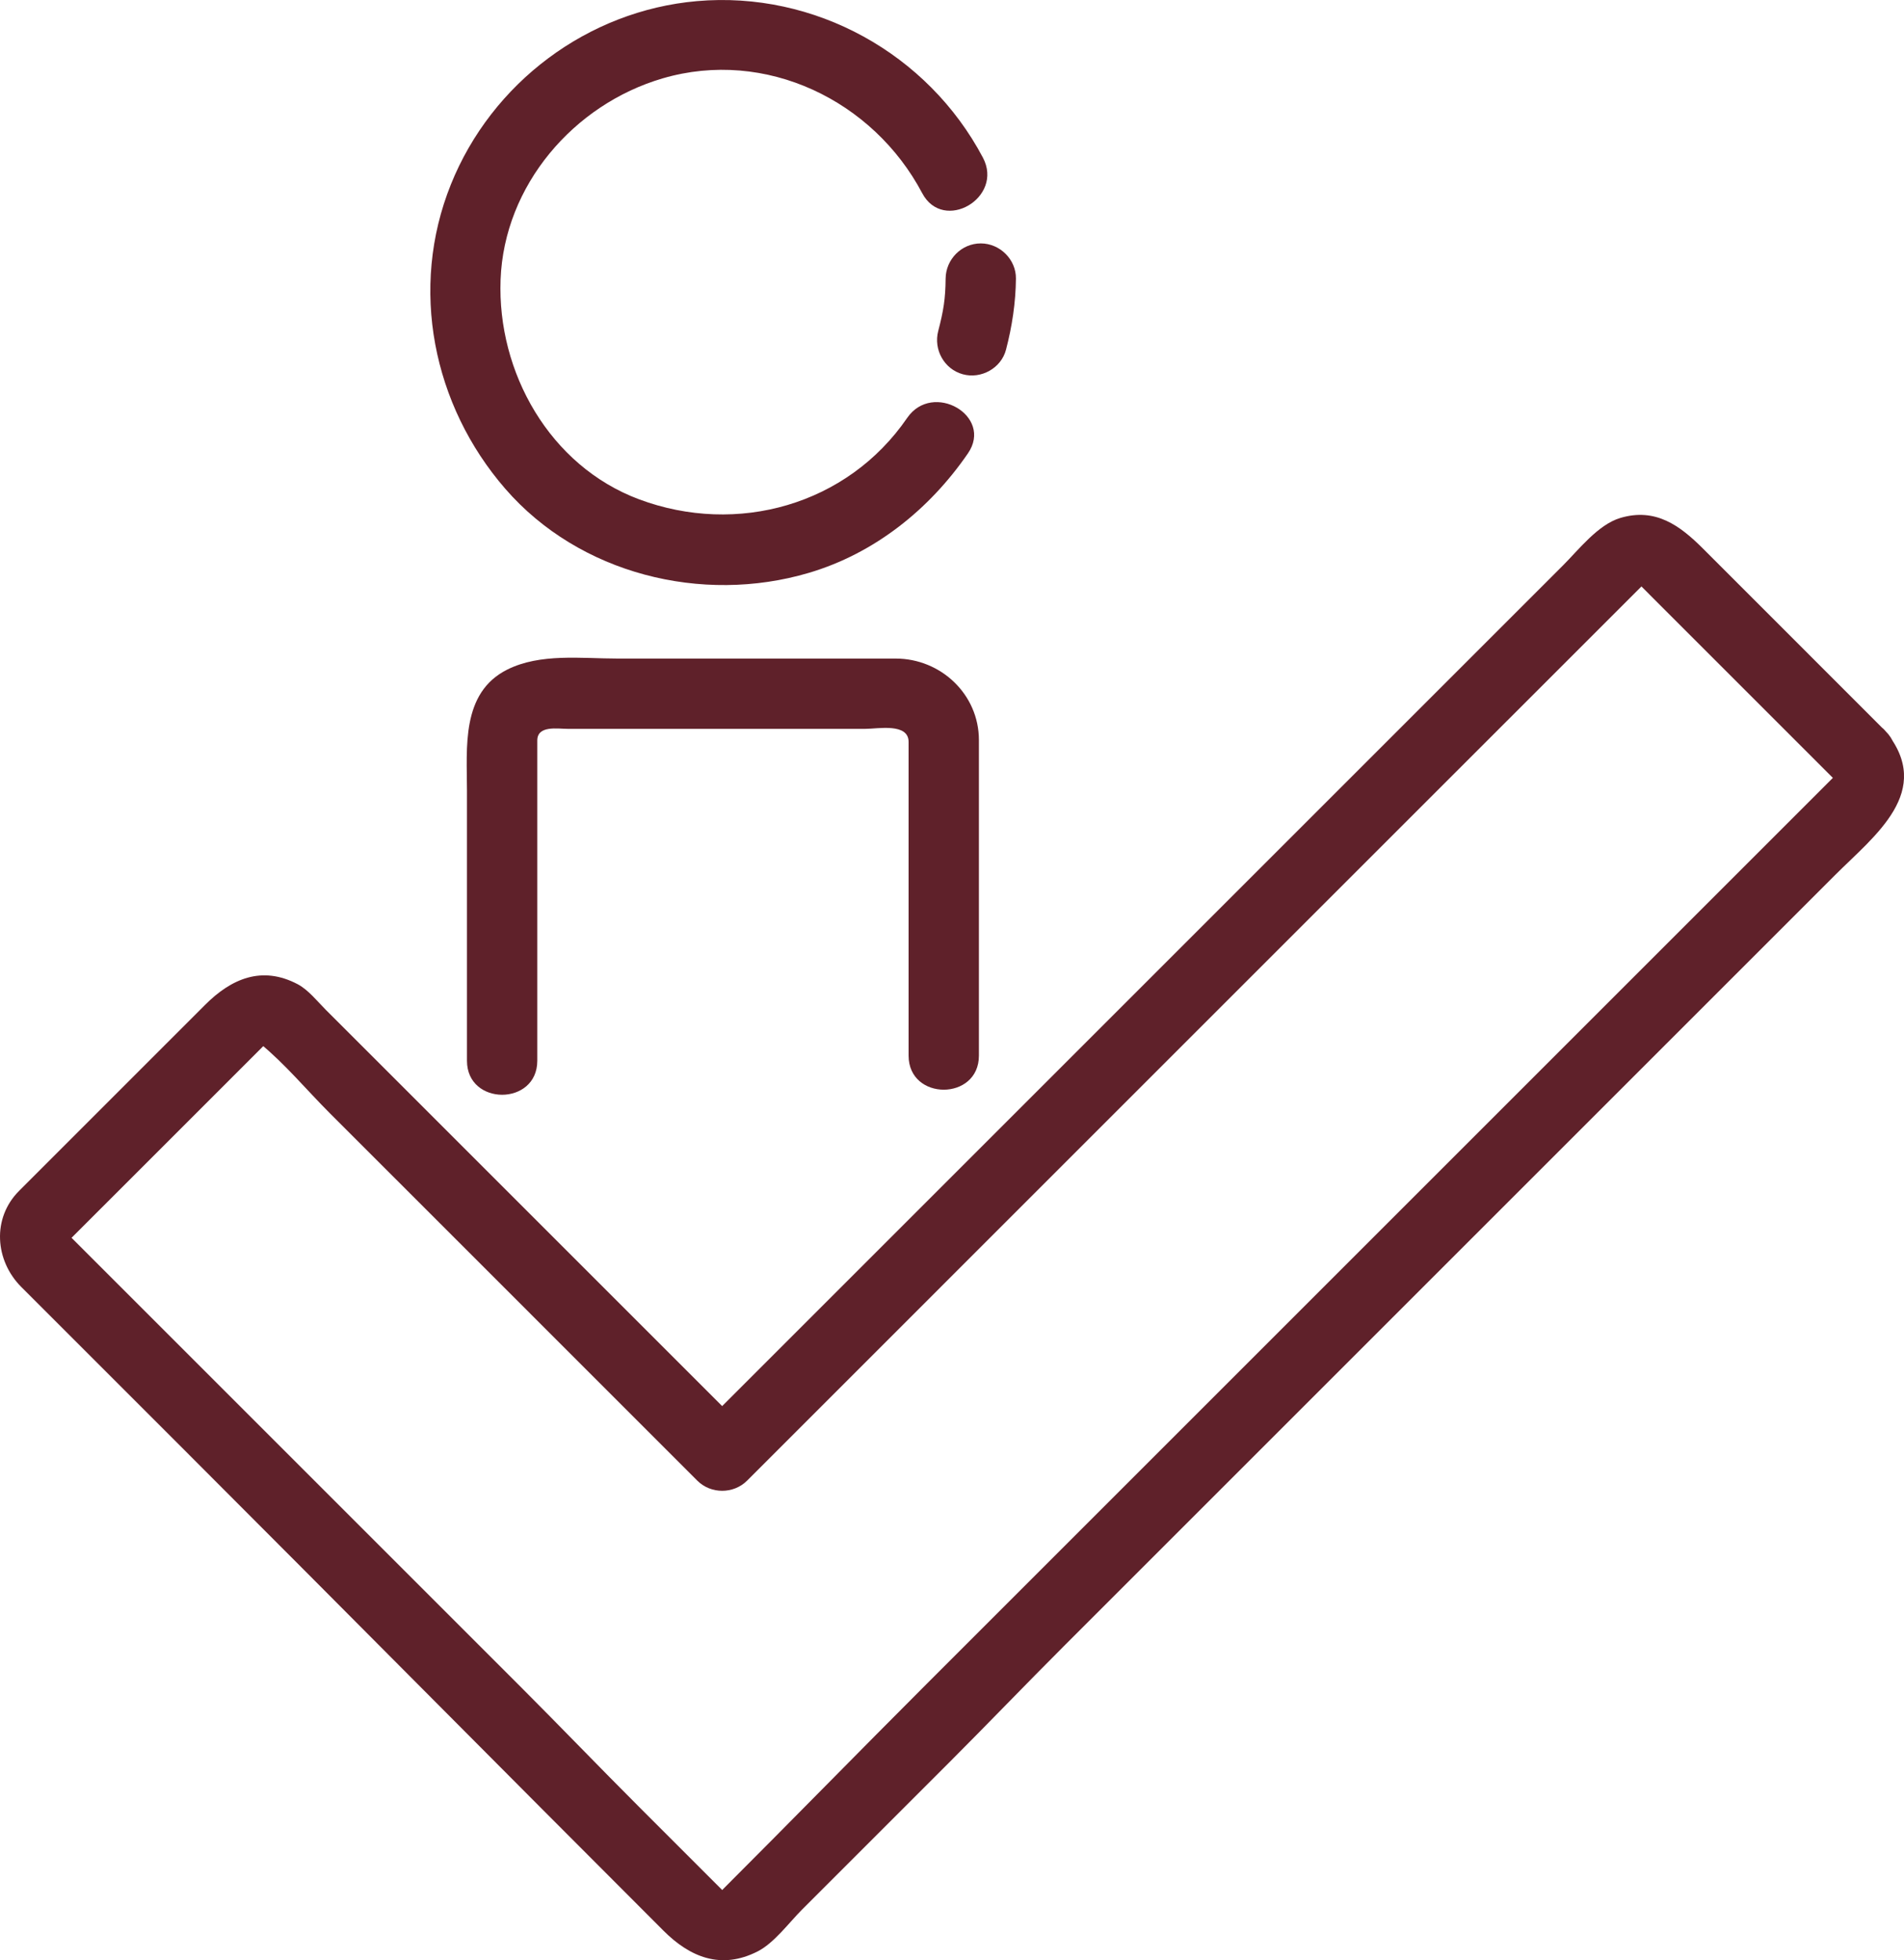
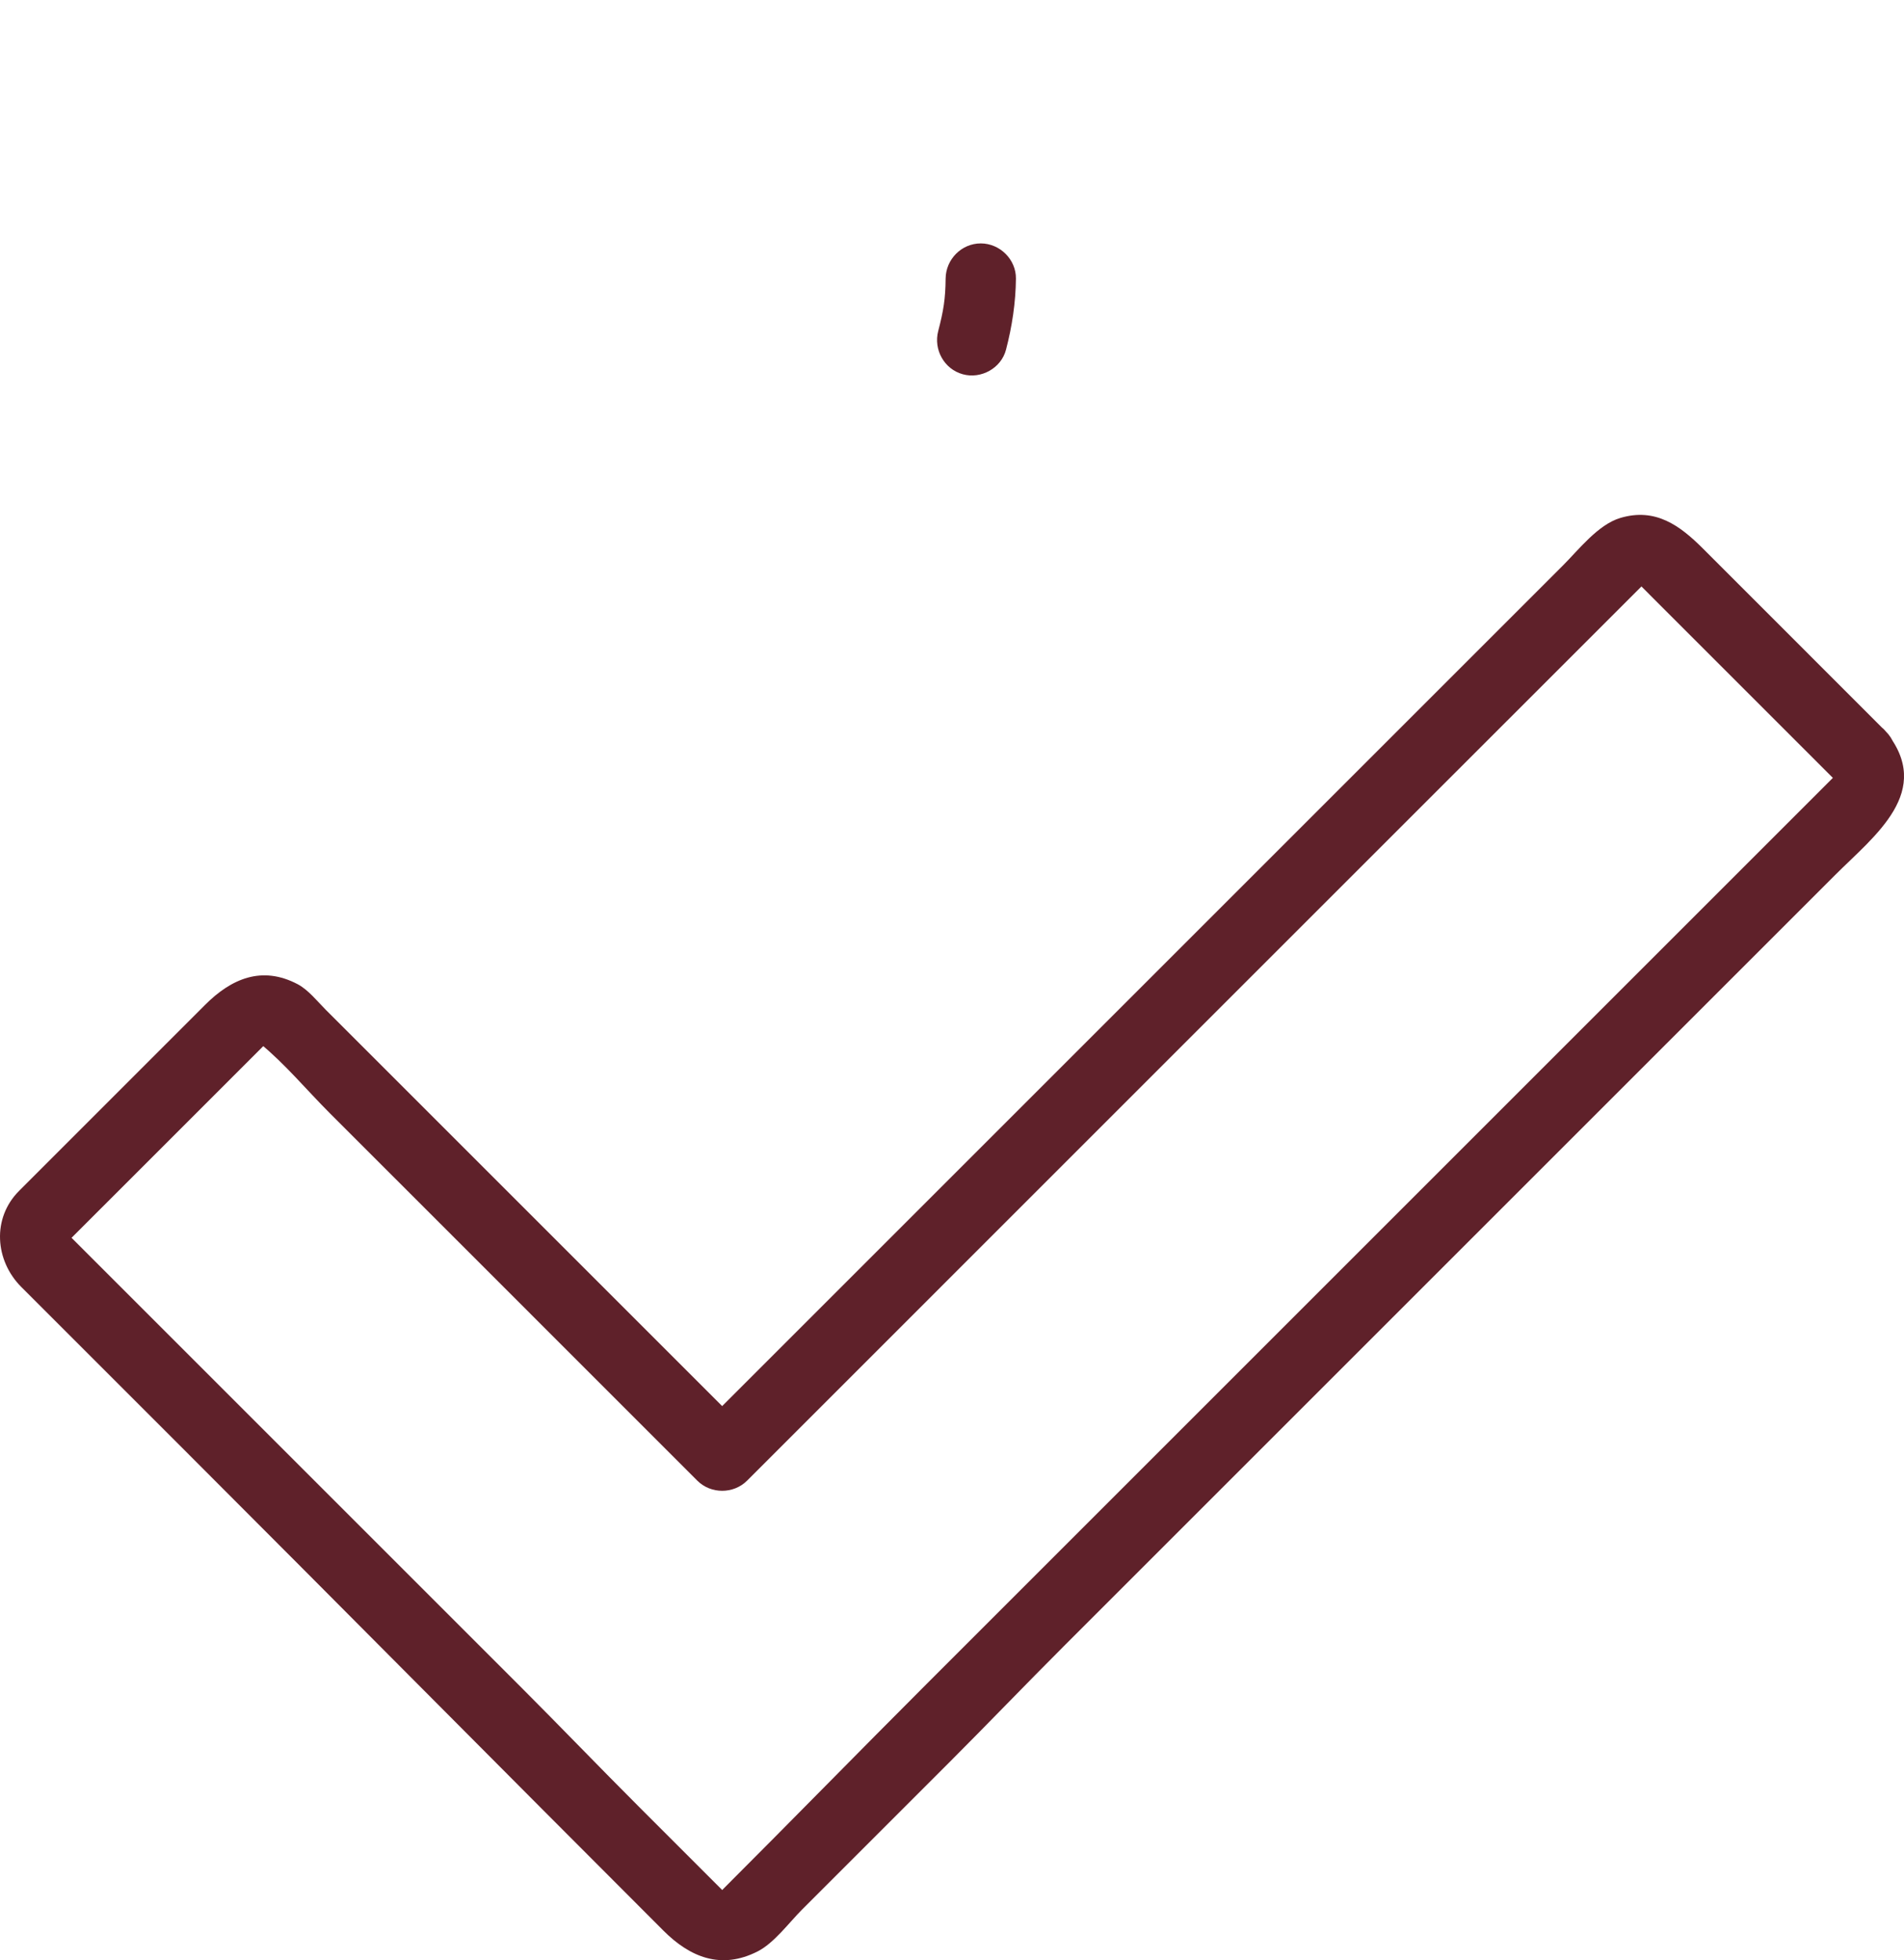
<svg xmlns="http://www.w3.org/2000/svg" fill="#000000" height="418.29pt" version="1.1" viewBox="0 0 406.22 418.29" width="406.22pt">
  <g fill="#5f212a" id="change1_1">
-     <path d="m193.55 89.176c-12.77 18.624-36.32 25.174-57.2 17.374-19.08-7.136-30.29-27.116-29.55-46.866 0.75-20.141 15.61-37.407 34.59-42.965 21.96-6.426 44.9 4.703 55.36 24.496 4.53 8.555 17.47 0.973 12.96-7.57-11.75-22.223-35.91-35.602-61.01-33.407-23.34 2.039-43.8 17.453-52.509 39.133-8.894 22.141-3.863 47.106 11.619 64.939 15.79 18.19 41.96 24.67 64.73 17.94 14.03-4.14 25.77-13.56 33.97-25.504 5.49-8-7.52-15.488-12.96-7.57" fill="inherit" />
    <path d="m201.75 59.441c-0.04 4.379-0.46 6.879-1.58 11.2-1.03 3.953 1.26 8.129 5.24 9.222 3.89 1.075 8.19-1.281 9.22-5.234 1.3-4.973 2.07-10.043 2.12-15.188 0.04-4.086-3.44-7.5-7.5-7.5-4.12 0-7.46 3.414-7.5 7.5" fill="inherit" />
-     <path d="m114.63 226.36v-68.34c0-3.28 4.32-2.49 6.45-2.49h18.54 45.02c2.66 0 9.21-1.32 9.21 2.79v19.71 47.24c0 9.68 15 9.68 15 0v-67.34c0-9.78-8.14-17.4-17.76-17.4h-12.75-46.61c-7.68 0-16.46-1.18-23.52 2.36-9.882 4.96-8.581 16.72-8.581 25.85v57.62c0 9.67 15.001 9.67 15.001 0" fill="inherit" />
    <path d="m402.28 156.02c-8.18-8.18-16.37-16.37-24.55-24.56-4.82-4.81-9.63-9.62-14.44-14.44-4.9-4.89-10.09-8.72-17.58-6.5-4.77 1.42-8.87 6.76-12.27 10.16-6.72 6.72-13.44 13.43-20.15 20.15l-129.56 129.56c-11.66 11.66-23.3 23.31-34.96 34.96h10.61l-47.36-47.36-32.149-32.15c-3.437-3.43-6.871-6.87-10.309-10.3-1.765-1.77-3.8-4.33-6.035-5.51-7.679-4.05-14.207-1.17-19.773 4.4-4.602 4.6-9.203 9.2-13.801 13.8-8.625 8.63-17.25 17.25-25.871 25.88-5.848 5.84-5.164 14.9 0.473 20.53 2.168 2.17 4.336 4.34 6.5 6.5 9.371 9.38 18.742 18.75 28.109 28.11 34.512 34.52 68.056 68.41 102.39 102.74 5.65 5.66 12.29 8.39 20.09 4.42 3.53-1.8 6.71-6.16 9.43-8.88l31.33-31.33c8.01-8.01 16.46-16.82 24.88-25.24l128.19-128.19 36.06-36.06c8.4-8.4 21.24-17.87 10.75-30.69-2.59-3.17-7.93-2.67-10.61 0-3.1 3.1-2.58 7.44 0 10.6-0.54-0.66 0.43-1.69-0.33-0.93-0.47 0.47-0.94 0.93-1.4 1.4l-5.52 5.52-20.34 20.34-63.51 63.51-102.95 102.95c-13.92 13.92-28.91 29.27-43.28 43.63-1.14 1.14-0.18 0.35 0.06 0.59-1.13-1.13-2.26-2.25-3.38-3.38l-14.74-14.74c-8.21-8.21-17.14-17.49-24.89-25.24-32.175-32.18-64.351-64.35-96.523-96.53-0.547-0.54-0.488 1.28 0 0.79 1.235-1.23 2.465-2.47 3.699-3.7 5.004-5.01 10.012-10.01 15.016-15.01 5.438-5.44 10.875-10.88 16.316-16.32 1.704-1.7 3.407-3.41 5.11-5.11 0.453-0.45 0.906-0.91 1.359-1.36 0.805-0.8-0.226 0.17-0.894-0.37 5.328 4.36 9.984 9.98 14.843 14.84 10.84 10.84 21.676 21.68 32.514 32.51 15.31 15.32 30.63 30.63 45.94 45.95 2.89 2.88 7.72 2.88 10.61 0 31.08-31.09 62.17-62.17 93.25-93.26 32.68-32.67 65.35-65.35 98.03-98.02 0.42-0.43-1.14-0.21-0.96-0.04 0.99 1 1.99 1.99 2.98 2.99l14.44 14.44c8.18 8.19 16.37 16.37 24.55 24.55 6.85 6.85 17.45-3.76 10.61-10.6" fill="inherit" />
  </g>
</svg>